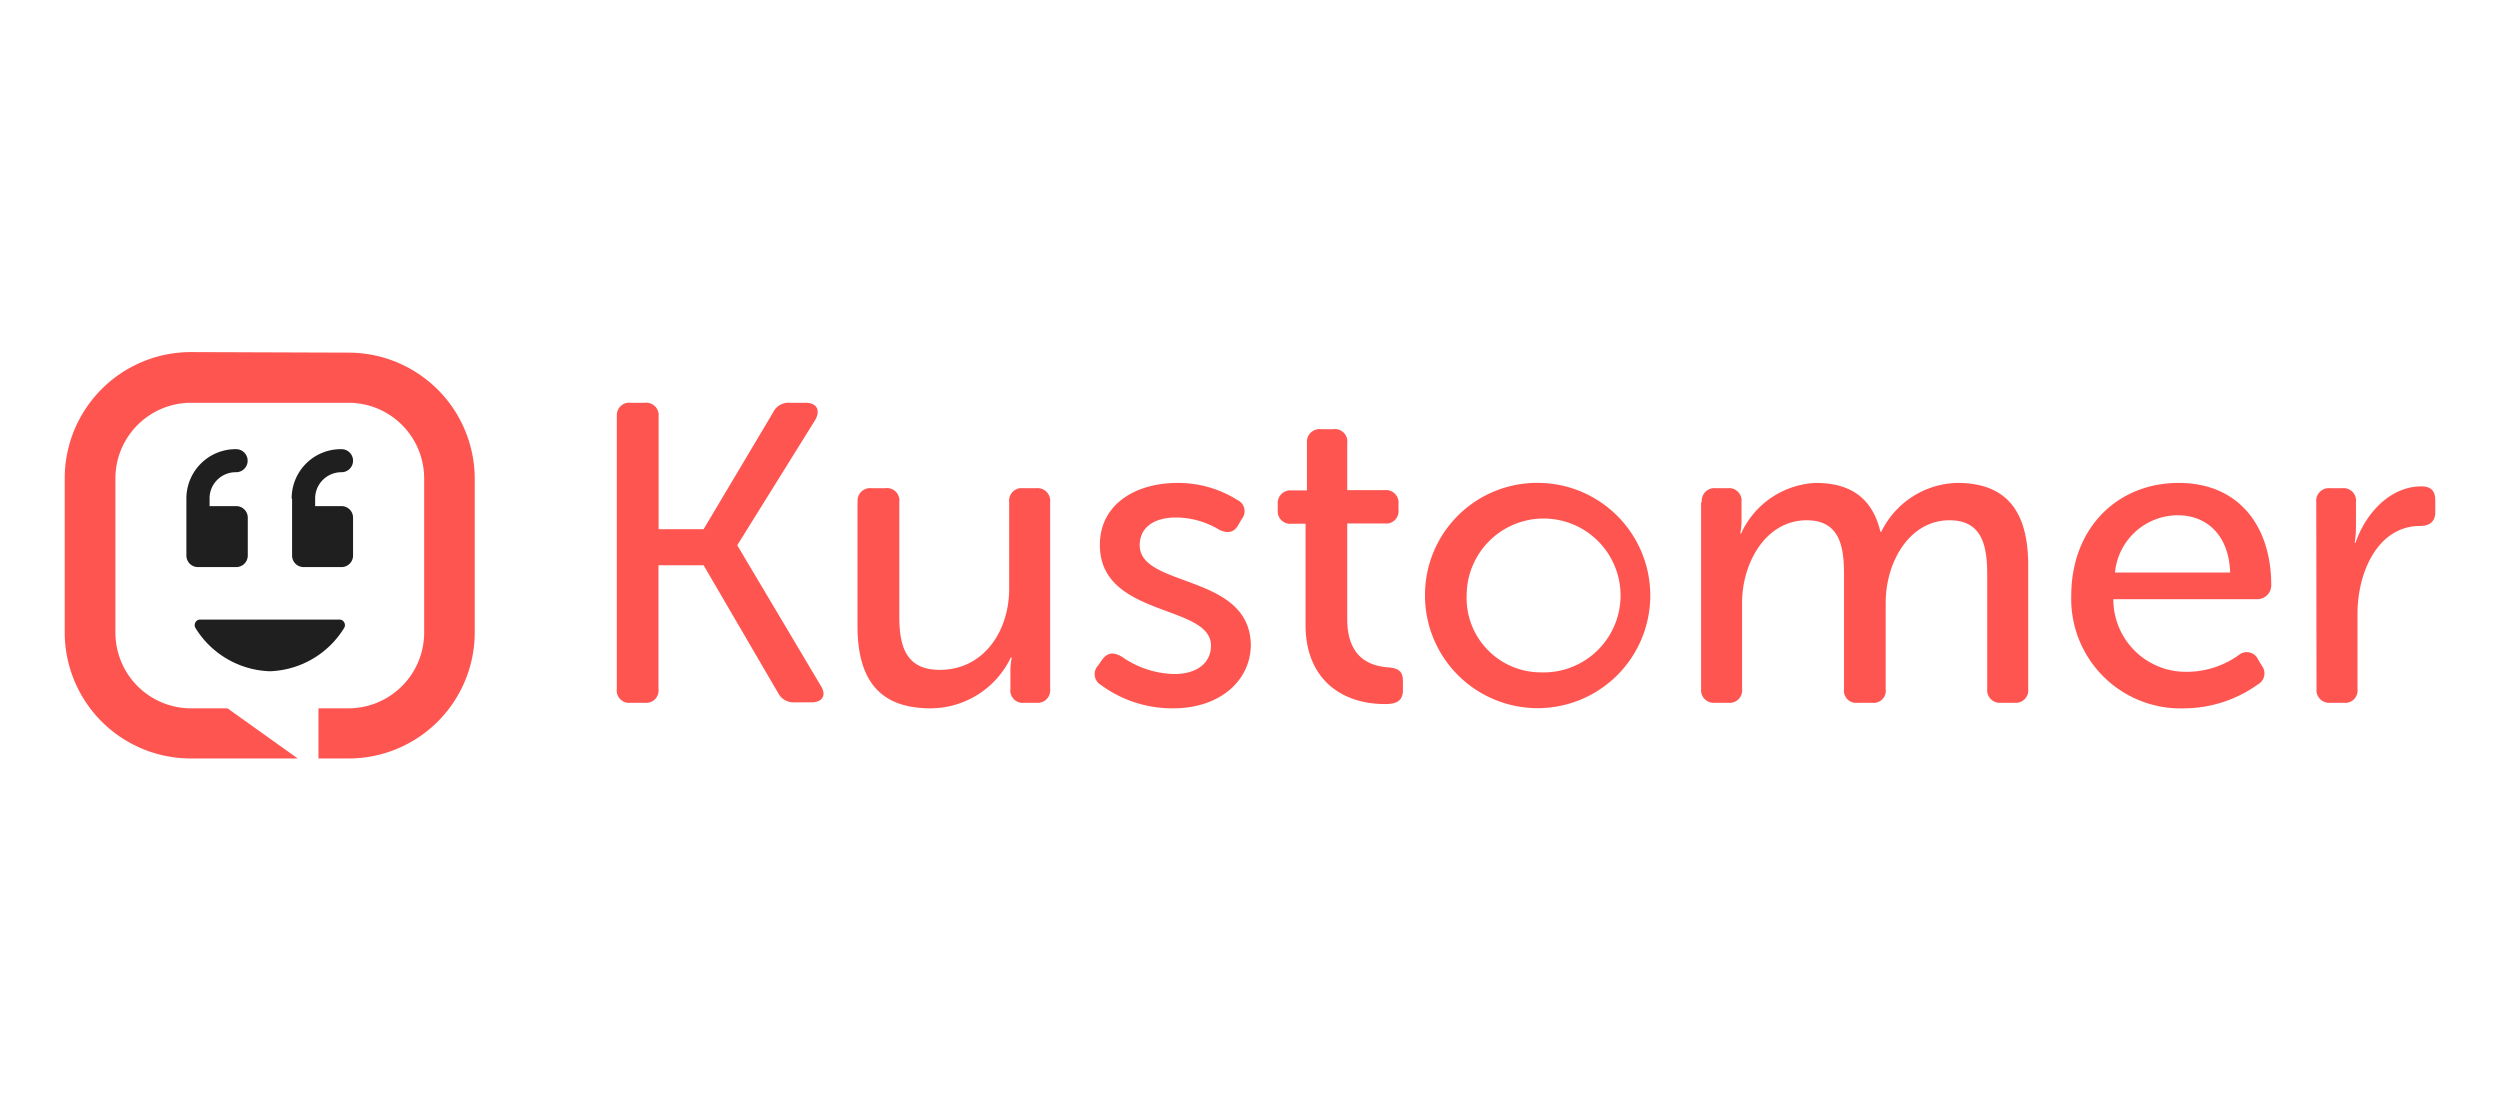
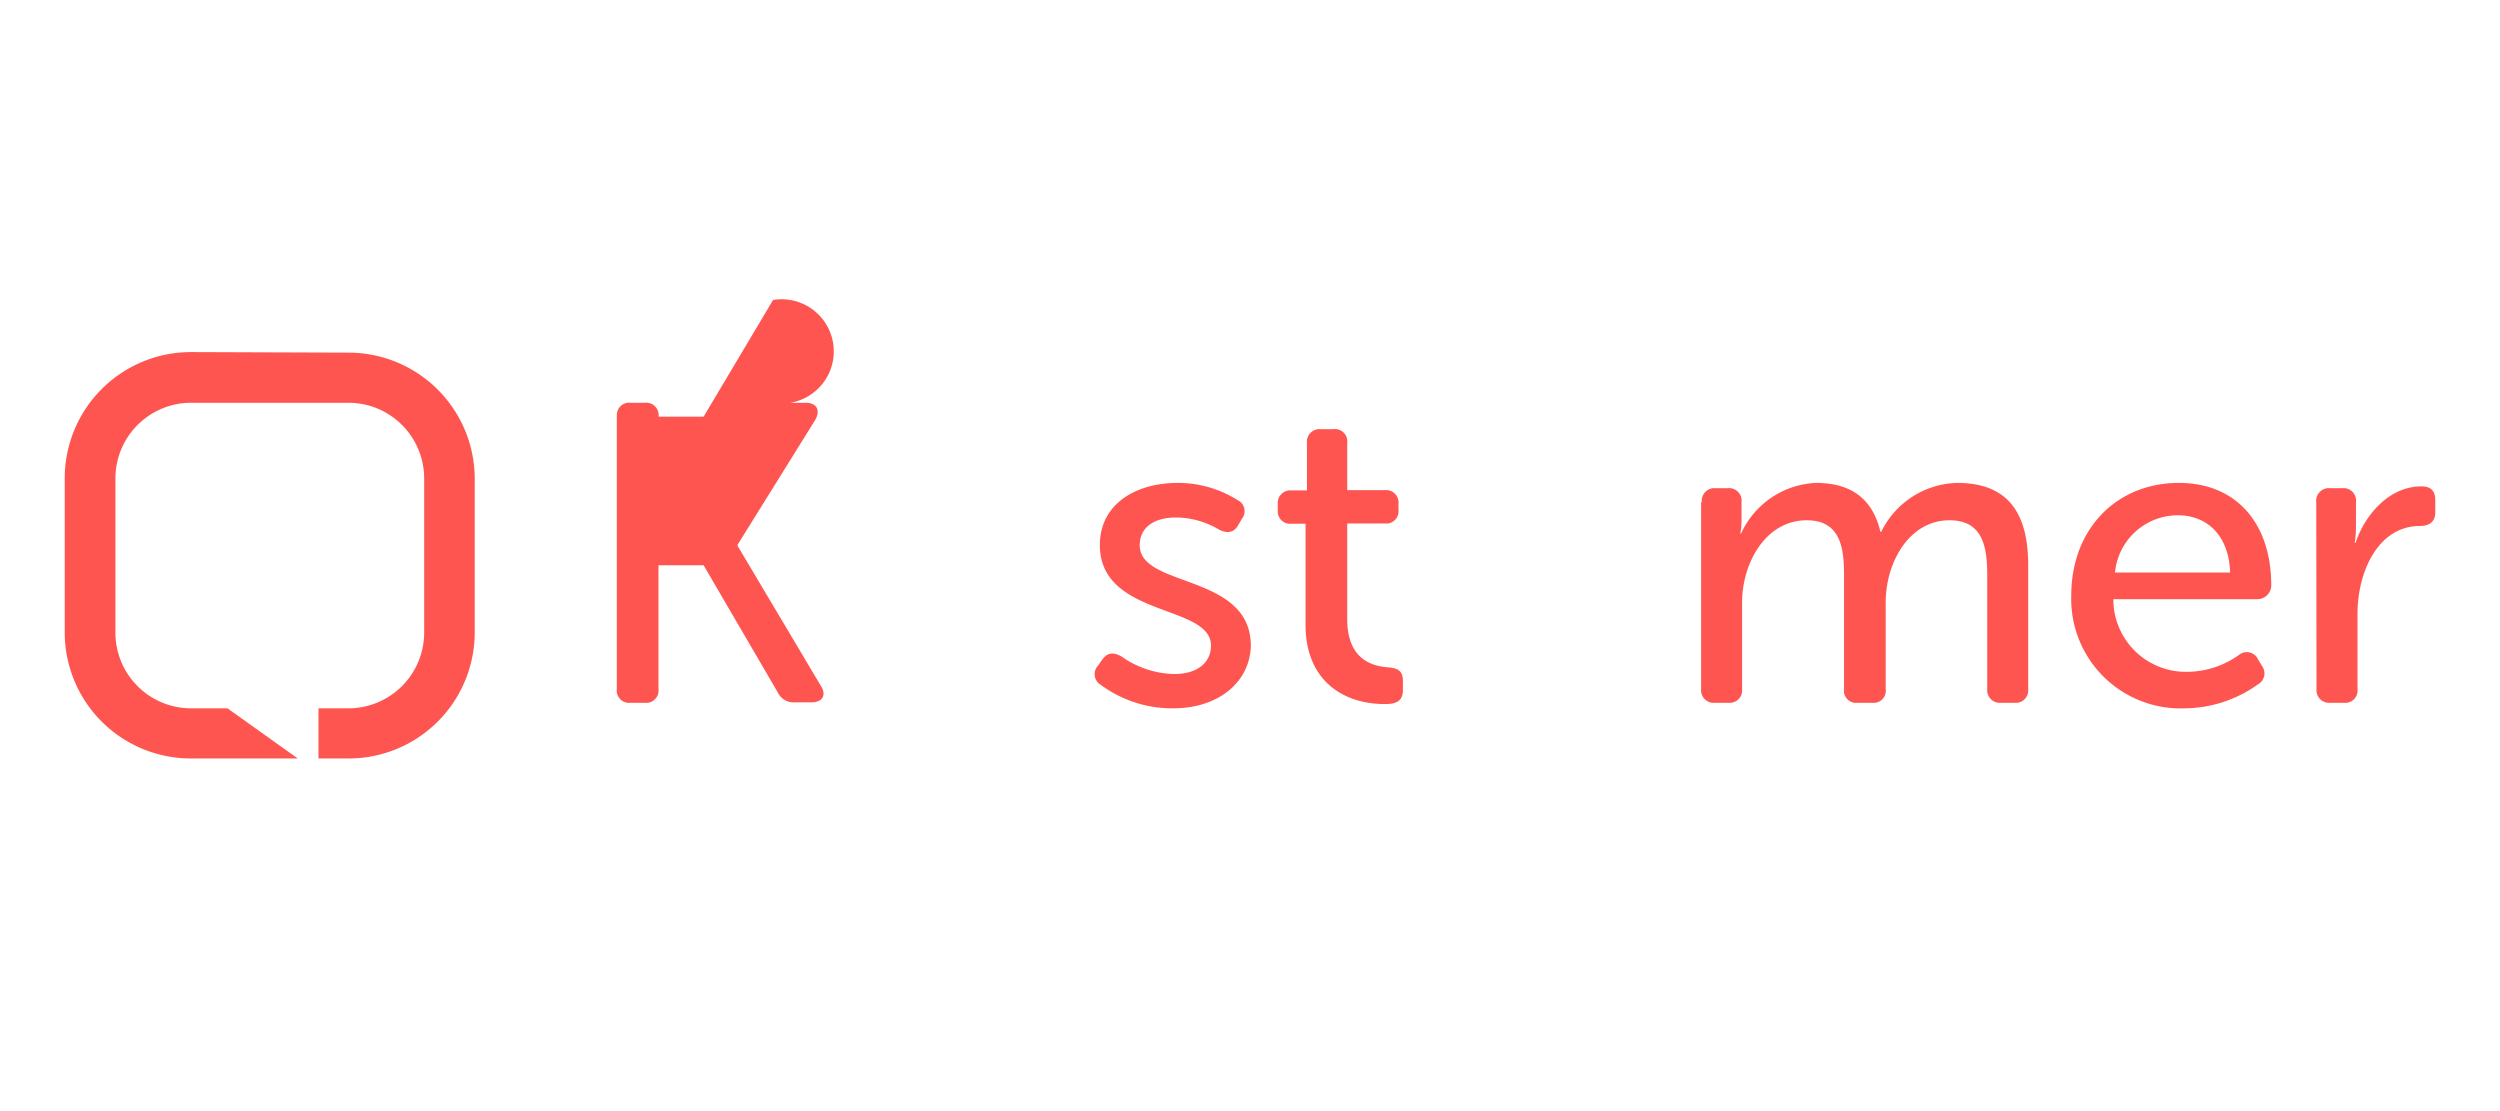
<svg xmlns="http://www.w3.org/2000/svg" id="Layer_1" data-name="Layer 1" viewBox="0 0 180 80">
  <defs>
    <style>.cls-1{fill:none;}.cls-2{fill:#1f1f1f;}.cls-2,.cls-3{fill-rule:evenodd;}.cls-3,.cls-4{fill:#ff5551;}</style>
  </defs>
  <rect class="cls-1" width="180" height="80" />
-   <rect class="cls-1" width="180" height="80" />
-   <path id="SVGID" class="cls-2" d="M14.42,44.61a.38.38,0,0,0-.35.2.41.41,0,0,0,0,.4,6.54,6.54,0,0,0,5.36,3.12,6.53,6.53,0,0,0,5.35-3.12.38.38,0,0,0,0-.4.38.38,0,0,0-.34-.2Zm-1-8.7V40a.83.83,0,0,0,.83.83H17a.83.83,0,0,0,.84-.83V37.27a.83.83,0,0,0-.84-.83H15.09v-.53A1.88,1.88,0,0,1,17,34a.83.83,0,1,0,0-1.66A3.55,3.55,0,0,0,13.42,35.91Zm7.61,0V40a.83.83,0,0,0,.83.83h2.73a.83.83,0,0,0,.83-.83V37.27a.83.83,0,0,0-.83-.83h-1.9v-.53A1.89,1.89,0,0,1,24.59,34a.83.83,0,0,0,0-1.66A3.54,3.54,0,0,0,21,35.91Z" />
  <path id="SVGID-2" data-name="SVGID" class="cls-3" d="M13.77,25.35a9.09,9.09,0,0,0-9.11,9V45.61a9.08,9.08,0,0,0,9.11,9h7.67L16.38,51H13.77a5.45,5.45,0,0,1-5.46-5.43V34.39A5.45,5.45,0,0,1,13.77,29h11.3a5.45,5.45,0,0,1,5.47,5.42V45.61A5.46,5.46,0,0,1,25.07,51H22.93v3.61h2.14a9.08,9.08,0,0,0,9.11-9V34.39a9.09,9.09,0,0,0-9.11-9Z" />
-   <path class="cls-4" d="M44.42,30a.89.89,0,0,1,1-1h1a.9.9,0,0,1,1,1V38.1h3.24l5-8.4A1.23,1.23,0,0,1,56.9,29H58c.79,0,1.1.52.7,1.23l-5.6,9v.06l6,10.09c.43.67.12,1.19-.68,1.19H57.2a1.25,1.25,0,0,1-1.19-.7L50.66,40.7H47.41v8.9a.89.89,0,0,1-1,1h-1a.89.89,0,0,1-1-1V30Z" />
-   <path class="cls-4" d="M61.75,36.15a.9.9,0,0,1,1-1h1a.89.89,0,0,1,1,1v8.22c0,2.14.46,3.86,2.91,3.86,3.17,0,5-2.79,5-5.84V36.15a.9.9,0,0,1,1-1h.95a.91.91,0,0,1,1,1V49.6a.9.9,0,0,1-1,1h-.86a.89.89,0,0,1-1-1V48.23a4.46,4.46,0,0,1,.1-.89h-.07A6.43,6.43,0,0,1,67,51c-3.49,0-5.26-1.84-5.26-5.93v-8.9Z" />
+   <path class="cls-4" d="M44.42,30a.89.89,0,0,1,1-1h1a.9.9,0,0,1,1,1h3.24l5-8.4A1.23,1.23,0,0,1,56.9,29H58c.79,0,1.1.52.7,1.23l-5.6,9v.06l6,10.09c.43.67.12,1.19-.68,1.19H57.2a1.25,1.25,0,0,1-1.19-.7L50.66,40.7H47.41v8.9a.89.89,0,0,1-1,1h-1a.89.89,0,0,1-1-1V30Z" />
  <path class="cls-4" d="M79.06,47.92l.3-.43c.4-.52.8-.55,1.41-.21a6.78,6.78,0,0,0,3.79,1.25c1.53,0,2.63-.73,2.63-2.05,0-3-8-2-8-7.24,0-2.94,2.57-4.47,5.6-4.47A8,8,0,0,1,89.09,36a.88.88,0,0,1,.33,1.35l-.27.46c-.31.55-.77.61-1.35.34a6.09,6.09,0,0,0-3.14-.89c-1.47,0-2.6.64-2.6,2,0,3.09,8,2,8,7.24C90,49.05,87.8,51,84.47,51a8.66,8.66,0,0,1-5.2-1.68A.9.9,0,0,1,79.06,47.92Z" />
  <path class="cls-4" d="M94,37.71H93a.9.9,0,0,1-1-1v-.4a.91.91,0,0,1,1-1h1.1V31.9a.91.91,0,0,1,1-1H96a.89.89,0,0,1,1,1v3.39h2.69a.9.9,0,0,1,1,1v.4a.89.89,0,0,1-1,1H97v6.88c0,2.93,1.81,3.39,2.94,3.48.79.06,1.07.31,1.07,1v.64c0,.71-.4,1-1.22,1C96.73,50.73,94,49,94,45V37.71Z" />
-   <path class="cls-4" d="M110.92,34.77a8.11,8.11,0,1,1-8.32,8.07A8.07,8.07,0,0,1,110.92,34.77Zm0,13.64a5.54,5.54,0,1,0-5.32-5.57A5.35,5.35,0,0,0,110.92,48.41Z" />
  <path class="cls-4" d="M122.53,36.15a.91.91,0,0,1,1-1h.86a.9.9,0,0,1,1,1v1.37a4.93,4.93,0,0,1-.09.89h.06a6.22,6.22,0,0,1,5.38-3.64c2.6,0,4.1,1.19,4.65,3.52h.06a6.25,6.25,0,0,1,5.47-3.52c3.52,0,5.11,2,5.11,5.93v8.9a.9.9,0,0,1-1,1h-.95a.91.91,0,0,1-1-1V41.35c0-2.17-.43-3.89-2.72-3.89-2.88,0-4.59,3-4.59,5.93V49.6a.88.88,0,0,1-1,1h-1a.88.88,0,0,1-1-1V41.35c0-2-.31-3.89-2.69-3.89-2.94,0-4.65,3.06-4.65,5.93V49.6a.9.9,0,0,1-1,1h-.95a.91.91,0,0,1-1-1V36.15Z" />
  <path class="cls-4" d="M156.87,34.77c4.28,0,6.66,3.06,6.66,7.37a1,1,0,0,1-1,1H152.16a5.22,5.22,0,0,0,5.35,5.23,6.41,6.41,0,0,0,3.7-1.22.89.89,0,0,1,1.37.33l.28.46a.91.91,0,0,1-.31,1.35A9.17,9.17,0,0,1,157.33,51a7.88,7.88,0,0,1-8.2-8.1C149.13,38,152.47,34.77,156.87,34.77Zm3.7,6.45c-.09-2.72-1.71-4.12-3.76-4.12a4.55,4.55,0,0,0-4.53,4.12Z" />
  <path class="cls-4" d="M166.77,36.15a.91.91,0,0,1,1-1h.86a.9.9,0,0,1,1,1v1.77a7.59,7.59,0,0,1-.09,1.16h.06c.67-2,2.41-4.06,4.74-4.06.7,0,1,.33,1,1v.85c0,.68-.4,1-1.1,1-3,0-4.5,3.27-4.5,6.33V49.6a.89.89,0,0,1-1,1h-.95a.91.91,0,0,1-1-1Z" />
</svg>